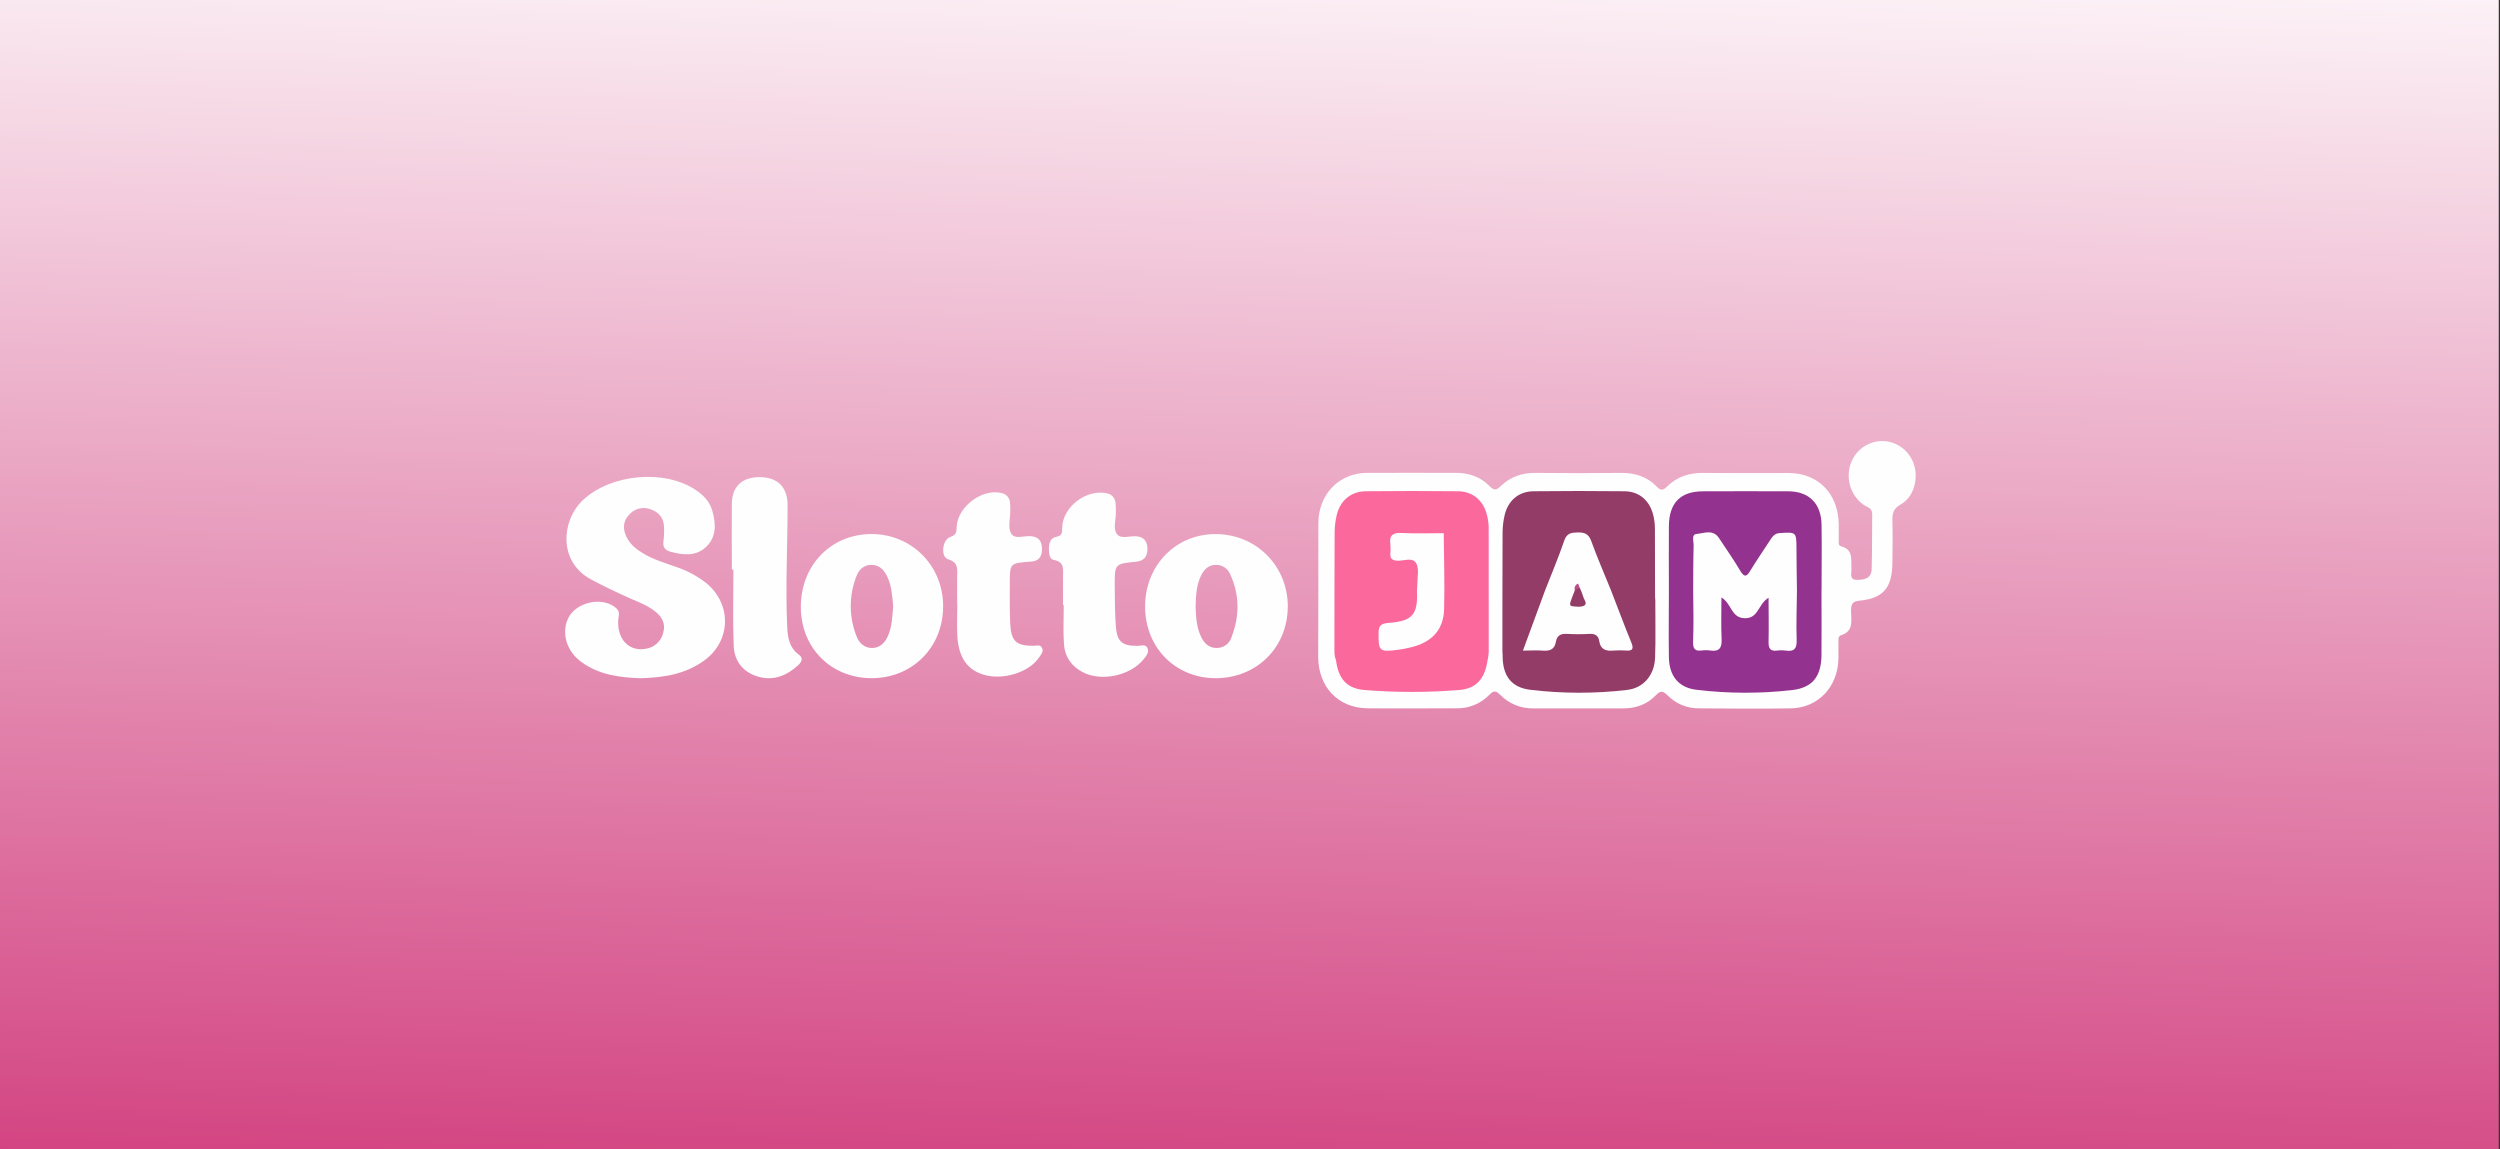
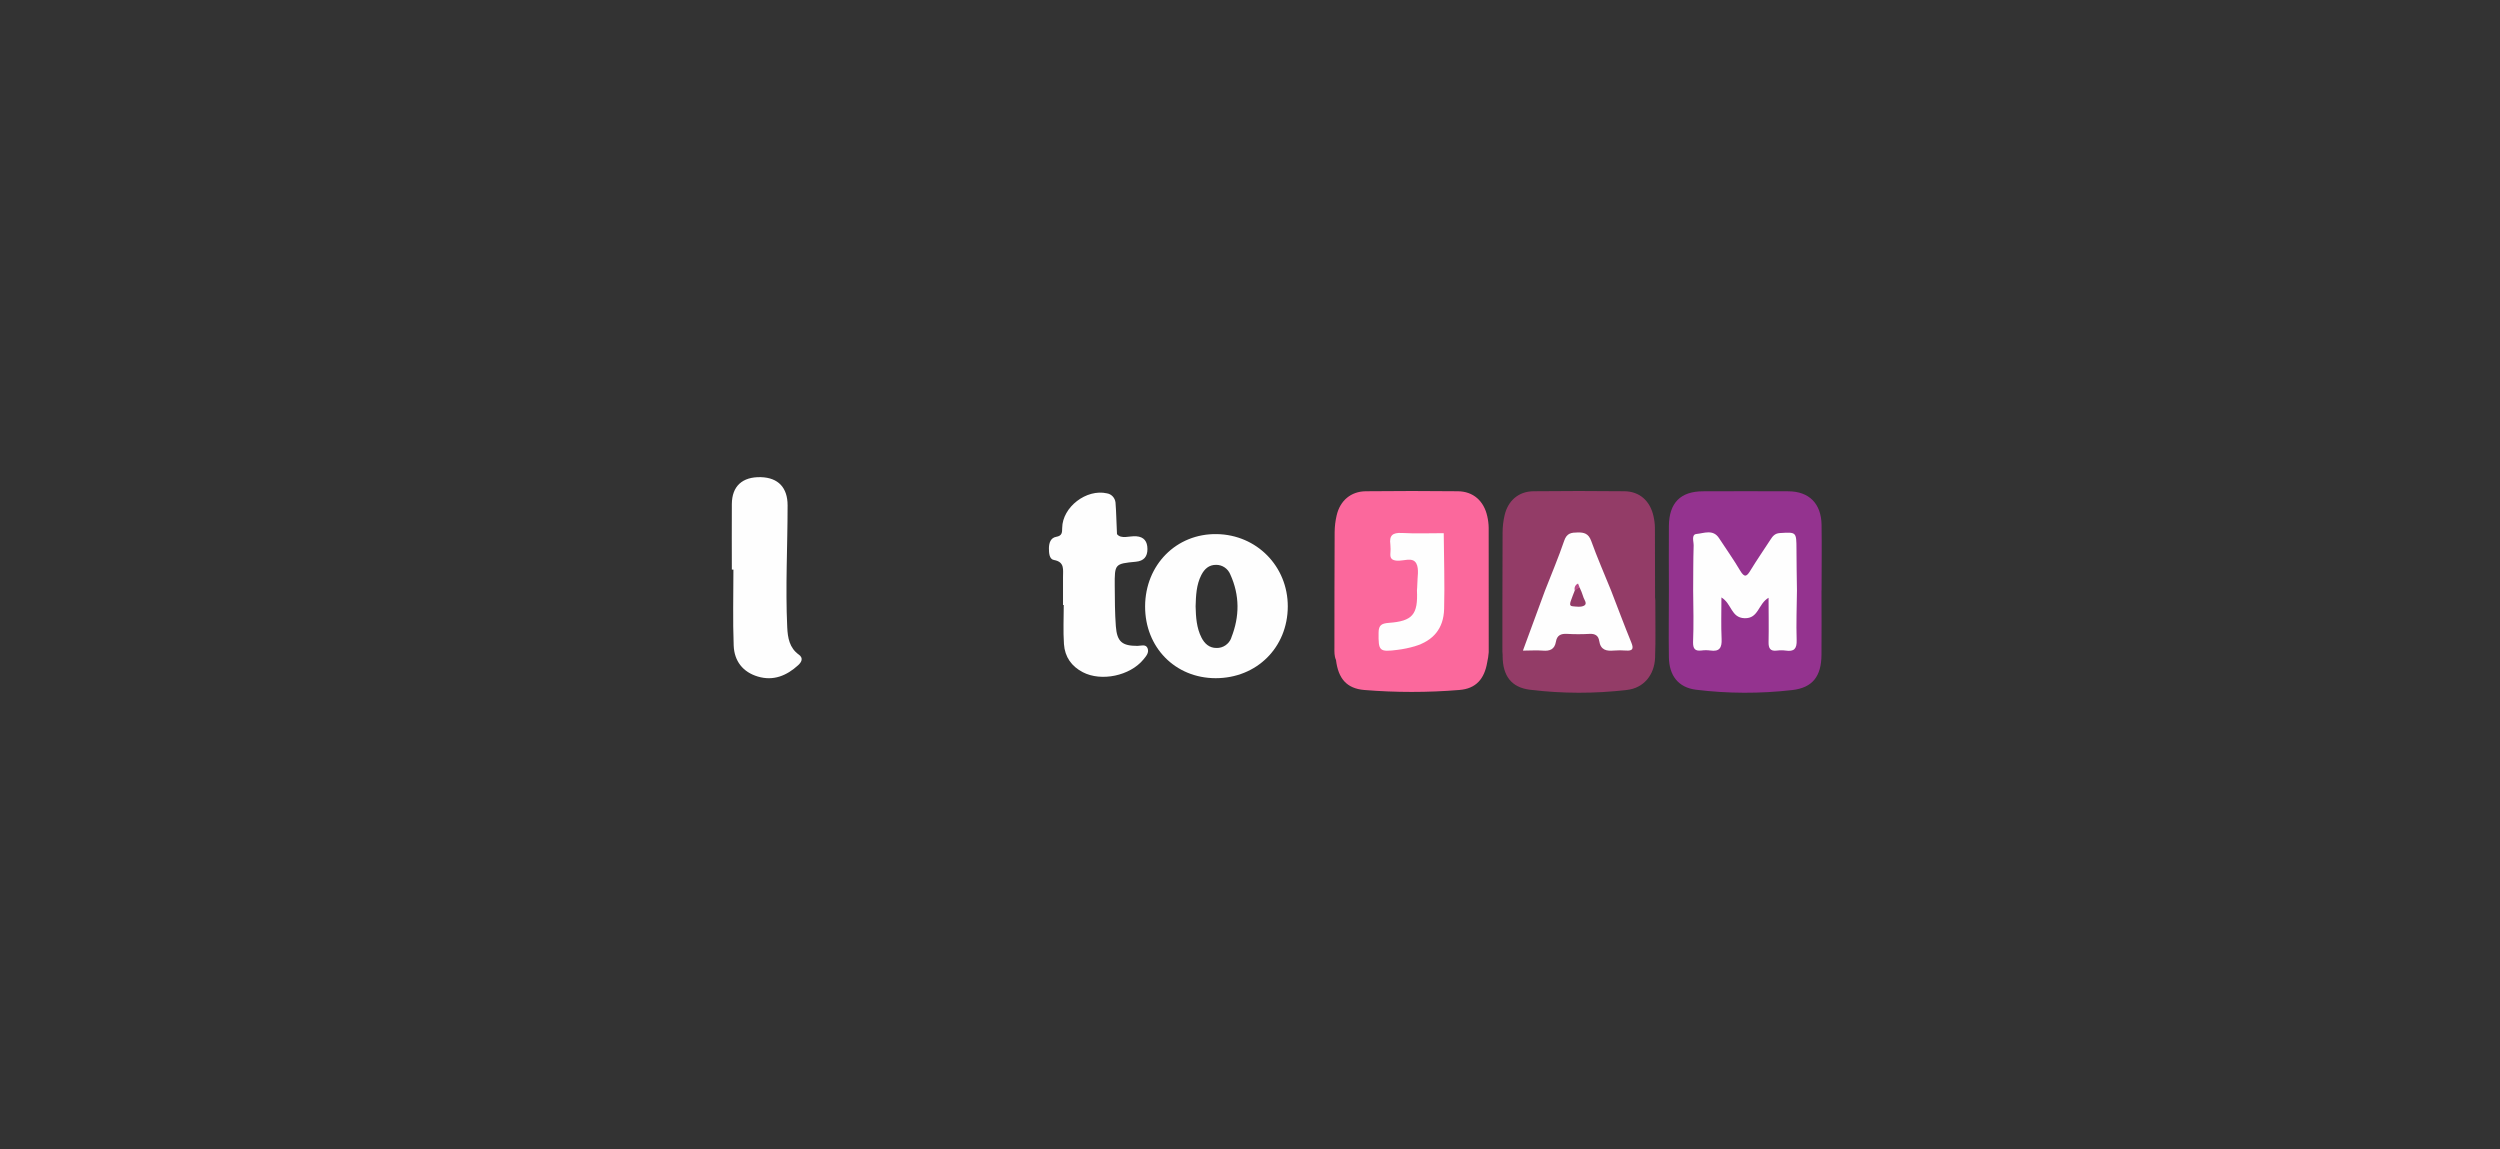
<svg xmlns="http://www.w3.org/2000/svg" width="261" height="120" viewBox="0 0 261 120" fill="none">
  <rect x="0" y="0" width="261" height="120" fill="#333333" stroke="none" />
  <g clip-path="url(#clip0_3274_10073)">
-     <rect width="261" height="120" fill="url(#paint0_linear_3274_10073)" />
    <g clip-path="url(#clip1_3274_10073)">
-       <path d="M73.711 60.856C72.742 60.104 71.654 59.529 70.495 59.153C69.39 58.761 68.259 58.431 67.234 57.826C66.479 57.378 65.789 56.863 65.395 56.032C65.02 55.244 65.029 54.45 65.63 53.789C65.895 53.463 66.251 53.227 66.651 53.113C67.05 52.999 67.474 53.012 67.865 53.151C68.733 53.433 69.273 54.006 69.322 54.965C69.348 55.486 69.329 56.008 69.263 56.526C69.184 57.128 69.449 57.45 69.967 57.59C71.29 57.947 72.646 58.125 73.737 57.077C74.828 56.029 74.753 54.628 74.347 53.267C74.073 52.347 73.437 51.692 72.665 51.172C69.367 48.948 63.751 49.471 60.83 52.236C58.625 54.331 58.249 58.621 61.681 60.48C63.033 61.203 64.41 61.863 65.808 62.482C66.704 62.874 67.631 63.224 68.407 63.838C69.111 64.394 69.51 65.107 69.247 66.039C69.144 66.473 68.917 66.865 68.596 67.165C68.274 67.465 67.873 67.66 67.443 67.725C65.693 68.062 64.431 66.762 64.541 64.77C64.564 64.349 64.776 63.925 64.377 63.537C63.007 62.217 60.112 62.814 59.298 64.585C58.594 66.128 59.16 68.002 60.705 69.12C62.545 70.452 64.665 70.731 66.821 70.806C69.214 70.746 71.527 70.413 73.521 68.956C76.341 66.909 76.418 63.06 73.711 60.856Z" fill="#FEFEFE" />
      <path d="M127.032 55.76C122.809 55.69 119.563 58.973 119.549 63.301C119.534 67.581 122.687 70.794 126.91 70.803C131.201 70.803 134.433 67.598 134.445 63.311C134.45 59.129 131.208 55.827 127.032 55.76ZM128.555 66.579C128.436 66.903 128.221 67.18 127.941 67.371C127.661 67.563 127.329 67.66 126.992 67.648C126.265 67.648 125.763 67.212 125.434 66.564C124.916 65.541 124.85 64.426 124.822 63.303C124.855 62.183 124.893 61.063 125.416 60.037C125.744 59.394 126.218 58.961 126.971 58.97C127.284 58.969 127.591 59.062 127.852 59.239C128.114 59.416 128.318 59.669 128.44 59.965C129.437 62.152 129.423 64.37 128.545 66.579H128.555Z" fill="#FEFEFE" />
-       <path d="M91.027 55.755C86.785 55.738 83.611 58.985 83.606 63.349C83.606 67.629 86.748 70.801 91.001 70.801C95.254 70.801 98.475 67.576 98.463 63.26C98.452 59.062 95.193 55.774 91.027 55.755ZM92.669 66.471C92.345 67.164 91.82 67.648 91.043 67.648C90.267 67.648 89.72 67.181 89.436 66.461C88.623 64.445 88.613 62.181 89.41 60.158C89.675 59.459 90.194 58.953 91.01 58.973C91.827 58.992 92.284 59.488 92.617 60.177C93.103 61.167 93.147 62.251 93.248 63.245C93.162 64.389 93.131 65.473 92.666 66.471H92.669Z" fill="#FEFEFE" />
-       <path d="M118.756 67.431C117.16 67.431 116.616 67.01 116.494 65.379C116.389 63.985 116.391 62.581 116.379 61.179C116.363 58.869 116.379 58.855 118.596 58.643C119.417 58.563 119.795 58.115 119.793 57.321C119.79 56.526 119.443 56.046 118.62 55.986C117.935 55.936 117.045 56.314 116.614 55.762C116.182 55.211 116.497 54.3 116.494 53.546C116.509 53.186 116.497 52.826 116.459 52.467C116.434 52.227 116.332 52.003 116.169 51.829C116.007 51.654 115.793 51.54 115.56 51.504C113.428 51.022 110.92 52.927 110.892 55.117C110.892 55.611 110.871 55.94 110.277 56.042C109.684 56.143 109.517 56.678 109.508 57.231C109.508 57.713 109.536 58.376 110.026 58.462C111.199 58.669 110.965 59.512 110.979 60.273C110.979 61.237 110.979 62.2 110.979 63.164H111.056C111.056 64.524 110.984 65.89 111.077 67.244C111.171 68.597 111.87 69.563 113.039 70.175C114.969 71.186 117.965 70.56 119.373 68.85C119.647 68.513 119.992 68.14 119.807 67.677C119.621 67.215 119.115 67.429 118.756 67.431Z" fill="#FEFEFE" />
-       <path d="M107.896 67.422C106.076 67.422 105.55 66.955 105.461 65.033C105.398 63.672 105.428 62.306 105.424 60.938C105.424 58.804 105.424 58.804 107.507 58.636C107.584 58.636 107.664 58.636 107.741 58.621C108.518 58.535 108.792 58.036 108.783 57.292C108.774 56.547 108.49 56.087 107.709 55.984C106.927 55.88 105.937 56.391 105.539 55.654C105.208 55.042 105.478 54.091 105.473 53.289C105.49 52.967 105.473 52.644 105.421 52.325C105.383 52.128 105.291 51.946 105.155 51.8C105.02 51.654 104.847 51.551 104.657 51.502C102.655 50.9 99.953 52.867 99.878 55.008C99.859 55.514 99.85 55.851 99.223 56.054C98.355 56.333 98.18 58.152 98.989 58.392C100.113 58.725 99.927 59.471 99.927 60.242C99.927 61.165 99.927 62.087 99.927 63.01H99.944C99.944 64.132 99.892 65.259 99.944 66.382C100.07 68.657 101.002 69.96 102.759 70.459C104.772 71.03 107.451 70.182 108.478 68.636C108.668 68.349 108.971 68.046 108.799 67.672C108.649 67.253 108.232 67.42 107.896 67.422Z" fill="#FEFEFE" />
+       <path d="M118.756 67.431C117.16 67.431 116.616 67.01 116.494 65.379C116.389 63.985 116.391 62.581 116.379 61.179C116.363 58.869 116.379 58.855 118.596 58.643C119.417 58.563 119.795 58.115 119.793 57.321C119.79 56.526 119.443 56.046 118.62 55.986C117.935 55.936 117.045 56.314 116.614 55.762C116.509 53.186 116.497 52.826 116.459 52.467C116.434 52.227 116.332 52.003 116.169 51.829C116.007 51.654 115.793 51.54 115.56 51.504C113.428 51.022 110.92 52.927 110.892 55.117C110.892 55.611 110.871 55.94 110.277 56.042C109.684 56.143 109.517 56.678 109.508 57.231C109.508 57.713 109.536 58.376 110.026 58.462C111.199 58.669 110.965 59.512 110.979 60.273C110.979 61.237 110.979 62.2 110.979 63.164H111.056C111.056 64.524 110.984 65.89 111.077 67.244C111.171 68.597 111.87 69.563 113.039 70.175C114.969 71.186 117.965 70.56 119.373 68.85C119.647 68.513 119.992 68.14 119.807 67.677C119.621 67.215 119.115 67.429 118.756 67.431Z" fill="#FEFEFE" />
      <path d="M83.398 68.344C82.419 67.636 82.239 66.6 82.187 65.49C81.99 61.246 82.225 57 82.225 52.758C82.225 50.916 81.256 49.868 79.433 49.815C77.498 49.769 76.419 50.754 76.404 52.621C76.388 54.904 76.404 57.197 76.404 59.468H76.569C76.569 62.118 76.496 64.767 76.597 67.397C76.658 69.018 77.559 70.172 79.126 70.634C80.745 71.116 82.119 70.545 83.323 69.452C83.672 69.136 83.912 68.71 83.398 68.344Z" fill="#FEFEFE" />
-       <path d="M137.636 61.62C137.636 59.293 137.636 56.964 137.636 54.635C137.65 51.602 139.792 49.379 142.724 49.365C145.811 49.35 148.899 49.377 151.986 49.365C153.346 49.365 154.545 49.772 155.505 50.747C155.986 51.241 156.227 51.181 156.678 50.747C157.684 49.767 158.913 49.355 160.314 49.372C163.285 49.406 166.257 49.406 169.228 49.372C170.671 49.355 171.95 49.755 172.961 50.798C173.43 51.28 173.646 51.179 174.059 50.776C175.098 49.765 176.36 49.355 177.812 49.372C180.782 49.411 183.752 49.372 186.727 49.384C189.83 49.384 191.925 51.552 191.965 54.748C191.965 55.271 191.965 55.791 191.965 56.313C191.965 56.578 191.885 56.952 192.216 57.036C193.514 57.383 193.234 58.44 193.293 59.377C193.321 59.83 193.019 60.548 193.872 60.538C194.597 60.538 195.372 60.406 195.4 59.43C195.456 57.503 195.437 55.577 195.458 53.65C195.458 53.002 194.9 52.949 194.541 52.686C193.846 52.187 193.344 51.452 193.125 50.611C192.906 49.769 192.983 48.875 193.342 48.086C193.694 47.332 194.291 46.727 195.03 46.377C195.77 46.026 196.605 45.95 197.392 46.164C198.18 46.377 198.87 46.866 199.344 47.546C199.819 48.225 200.047 49.053 199.991 49.888C199.913 51.077 199.425 52.103 198.405 52.679C197.701 53.079 197.546 53.578 197.565 54.319C197.603 55.803 197.588 57.289 197.565 58.773C197.539 61.367 196.615 62.472 194.135 62.708C193.382 62.78 193.248 63.084 193.248 63.754C193.248 64.748 193.577 65.921 192.169 66.333C191.89 66.417 191.935 66.815 191.935 67.089C191.935 67.65 191.935 68.214 191.935 68.775C191.871 71.704 189.823 73.898 186.99 73.951C183.785 74.011 180.58 73.973 177.371 73.951C176.763 73.959 176.159 73.843 175.595 73.609C175.032 73.375 174.519 73.028 174.087 72.588C173.618 72.126 173.357 72.07 172.879 72.576C171.966 73.539 170.791 73.954 169.487 73.956C166.359 73.956 163.231 73.956 160.103 73.956C159.456 73.972 158.812 73.854 158.21 73.608C157.609 73.362 157.062 72.994 156.603 72.525C156.171 72.087 155.925 72.092 155.502 72.525C155.046 72.996 154.5 73.366 153.898 73.61C153.296 73.855 152.652 73.969 152.005 73.946C148.917 73.946 145.83 73.978 142.743 73.946C139.693 73.905 137.631 71.706 137.619 68.585C137.629 66.275 137.636 63.949 137.636 61.62Z" fill="#FEFEFE" />
      <path d="M155.418 55.093C155.411 54.692 155.363 54.293 155.272 53.903C154.921 52.296 153.809 51.306 152.206 51.287C149.005 51.252 145.799 51.252 142.588 51.287C141.04 51.304 139.914 52.251 139.55 53.79C139.412 54.374 139.34 54.973 139.336 55.574C139.313 59.585 139.318 63.595 139.313 67.603C139.313 68.043 139.287 68.487 139.477 68.903C139.712 70.83 140.58 71.875 142.421 72.034C145.726 72.305 149.047 72.305 152.352 72.034C154.088 71.899 154.97 70.893 155.265 69.144C155.344 68.796 155.397 68.441 155.423 68.084C155.429 63.754 155.427 59.423 155.418 55.093ZM150.189 62.839C150.156 65.548 148.434 67.261 145.8 67.21C145.347 67.21 144.903 67.121 144.803 66.581C144.702 66.042 145.086 65.784 145.525 65.659C146.128 65.488 146.74 65.358 147.285 65.025C148.457 64.303 148.812 62.785 148.08 61.834C148.866 60.803 148.509 59.652 148.314 58.539C148.246 58.159 147.845 58.058 147.477 57.988C147.126 57.97 146.779 57.897 146.449 57.771C146.301 57.715 146.175 57.611 146.09 57.474C146.006 57.338 145.967 57.176 145.98 57.015C145.981 56.871 146.028 56.733 146.116 56.621C146.203 56.51 146.325 56.432 146.461 56.401C147.634 56.234 148.845 55.856 149.921 56.759C150.029 57.046 150.116 57.337 150.193 57.631C150.186 59.365 150.21 61.102 150.189 62.839Z" fill="#FB689C" />
      <path d="M172.815 62.675C172.816 62.573 172.807 62.471 172.79 62.371C172.79 59.945 172.784 57.519 172.773 55.093C172.766 54.692 172.717 54.293 172.628 53.903C172.278 52.296 171.18 51.306 169.592 51.287C166.423 51.252 163.255 51.252 160.086 51.287C158.554 51.304 157.44 52.251 157.081 53.79C156.945 54.374 156.874 54.973 156.87 55.574C156.856 57.996 156.85 60.418 156.851 62.841C156.851 62.932 156.851 63.026 156.851 63.13C156.851 63.144 156.851 63.156 156.851 63.171C156.851 64.65 156.851 66.128 156.851 67.605C156.843 67.867 156.85 68.129 156.875 68.39C156.875 68.438 156.875 68.487 156.875 68.532C156.893 70.548 157.776 71.76 159.713 72.008C163.081 72.419 166.485 72.427 169.855 72.029C171.588 71.837 172.717 70.483 172.79 68.677C172.865 66.68 172.806 64.676 172.815 62.675ZM169.078 67.133C168.715 67.374 168.325 67.273 167.964 67.075C167.695 66.908 167.474 66.671 167.324 66.389C167.148 66.114 166.979 65.765 166.653 65.765C164.966 65.83 163.056 64.802 161.745 66.81C161.616 67.019 161.414 67.169 161.18 67.229C160.947 67.289 160.699 67.255 160.49 67.133C159.978 66.846 160.192 66.374 160.344 65.965C160.703 65.001 161.083 64.023 161.407 63.038C161.521 62.782 161.595 62.509 161.625 62.229H161.684C162.622 62.229 165.874 62.195 167.854 62.193C167.89 62.483 167.974 62.764 168.1 63.026C168.443 64.048 168.872 65.037 169.245 66.049C169.388 66.442 169.493 66.858 169.078 67.133Z" fill="#933C67" />
      <path d="M190.171 61.651C190.171 59.363 190.206 57.075 190.171 54.789C190.138 52.571 188.864 51.301 186.71 51.292C183.739 51.279 180.767 51.279 177.796 51.292C175.45 51.292 174.256 52.496 174.232 54.905C174.211 57.152 174.232 59.399 174.232 61.648C174.232 63.973 174.195 66.295 174.232 68.619C174.263 70.546 175.22 71.772 177.061 72.008C180.393 72.415 183.759 72.427 187.093 72.044C189.244 71.803 190.142 70.599 190.163 68.378C190.185 66.157 190.163 63.891 190.163 61.648L190.171 61.651ZM187.05 62.634C187.001 63.554 187.05 64.474 187.018 65.394C186.992 66.138 187.1 67.114 186.049 67.104C185.08 67.104 185.174 66.157 185.141 65.449C185.108 64.741 185.155 64.004 185.094 63.282C185.056 62.831 184.984 62.373 184.475 62.236C184.038 62.121 183.771 62.417 183.489 62.718C182.342 63.98 182.108 63.978 180.909 62.684C180.623 62.373 180.341 62.106 179.907 62.241C179.473 62.376 179.37 62.776 179.33 63.204C179.25 64.084 179.33 64.965 179.264 65.854C179.224 66.478 179.107 67.135 178.326 67.128C177.545 67.121 177.437 66.463 177.406 65.837C177.355 64.758 177.406 63.669 177.362 62.597C177.341 62.203 177.334 61.793 177.061 61.526C177.373 61.285 177.336 60.871 177.359 60.5C177.416 59.62 177.359 58.739 177.392 57.85C177.409 57.291 177.376 56.658 178.042 56.453C178.668 56.261 179.072 56.694 179.407 57.159C180.015 57.992 180.524 58.898 181.134 59.729C181.948 60.837 182.497 60.832 183.304 59.693C183.951 58.78 184.507 57.817 185.228 56.966C185.544 56.588 185.931 56.285 186.45 56.485C186.919 56.668 186.992 57.133 187.011 57.583C187.05 58.546 186.994 59.51 187.05 60.473C187.074 60.851 187.036 61.28 187.353 61.526C187.065 61.795 187.072 62.224 187.05 62.634Z" fill="#94338F" />
      <path d="M168.192 61.641C168.895 63.46 169.578 65.288 170.315 67.092C170.584 67.752 170.432 67.961 169.768 67.918C169.34 67.884 168.91 67.884 168.482 67.918C167.706 67.99 167.101 67.862 166.958 66.914C166.873 66.348 166.514 66.148 165.953 66.177C165.172 66.221 164.389 66.221 163.608 66.177C162.967 66.138 162.545 66.316 162.435 67.01C162.296 67.807 161.789 67.985 161.072 67.925C160.424 67.87 159.767 67.925 158.993 67.925L161.297 61.663C161.975 59.926 162.704 58.207 163.305 56.444C163.579 55.644 164.056 55.601 164.712 55.589C165.369 55.577 165.839 55.695 166.12 56.468C166.744 58.204 167.492 59.912 168.192 61.641Z" fill="#FEFEFE" />
      <path d="M150.726 55.663C150.747 58.313 150.836 60.943 150.766 63.58C150.712 65.625 149.633 66.889 147.7 67.472C147.1 67.647 146.489 67.773 145.87 67.848C143.993 68.089 143.899 67.957 143.925 66.051C143.925 65.228 144.284 65.088 144.981 65.028C147.475 64.847 148.047 64.161 147.93 61.641C147.941 61.444 147.967 61.244 147.965 61.046C147.965 60.29 148.176 59.397 147.859 58.816C147.475 58.118 146.517 58.595 145.816 58.532C145.312 58.486 145.124 58.291 145.154 57.809C145.186 57.489 145.186 57.166 145.154 56.846C145.023 55.899 145.389 55.598 146.327 55.642C147.768 55.719 149.243 55.666 150.726 55.663Z" fill="#FEFEFE" />
      <path d="M176.766 61.643C176.78 60.085 176.766 58.524 176.817 56.968C176.832 56.54 176.543 55.798 177.125 55.745C177.899 55.675 178.847 55.222 179.471 56.188C180.207 57.318 180.993 58.416 181.674 59.577C182.143 60.362 182.377 60.172 182.757 59.538C183.417 58.455 184.141 57.412 184.831 56.347C185.066 55.976 185.3 55.682 185.816 55.651C187.545 55.547 187.543 55.523 187.552 57.337C187.552 58.782 187.585 60.213 187.602 61.653C187.585 63.375 187.513 65.097 187.571 66.814C187.604 67.744 187.294 68.048 186.438 67.922C186.127 67.881 185.811 67.881 185.5 67.922C184.819 68.007 184.625 67.682 184.639 67.029C184.672 65.533 184.639 64.035 184.639 62.407C183.543 63.033 183.609 64.594 182.124 64.541C180.716 64.49 180.799 63.021 179.717 62.373C179.717 63.9 179.668 65.312 179.736 66.709C179.78 67.638 179.501 68.052 178.563 67.913C178.251 67.87 177.936 67.87 177.624 67.913C176.968 67.99 176.745 67.737 176.756 67.046C176.829 65.249 176.787 63.447 176.766 61.643Z" fill="#FEFEFE" />
      <path d="M164.905 61.318C165.056 61.629 165.183 61.951 165.287 62.282C165.362 62.597 165.756 63.004 165.395 63.221C165.069 63.409 164.572 63.334 164.156 63.291C163.816 63.255 163.922 62.947 163.992 62.737C164.117 62.364 164.269 62.002 164.41 61.634C164.468 61.55 164.541 61.479 164.626 61.425C164.711 61.371 164.806 61.334 164.905 61.318Z" fill="#933C67" />
      <path d="M164.905 61.319L164.41 61.646C164.366 61.504 164.376 61.35 164.44 61.215C164.503 61.081 164.614 60.977 164.75 60.924L164.905 61.319Z" fill="#B94C89" />
    </g>
  </g>
  <defs>
    <linearGradient id="paint0_linear_3274_10073" x1="129" y1="-13.5" x2="124" y2="174" gradientUnits="userSpaceOnUse">
      <stop stop-color="white" />
      <stop offset="1" stop-color="#C30054" />
    </linearGradient>
    <clipPath id="clip0_3274_10073">
      <rect width="260.87" height="120" fill="white" />
    </clipPath>
    <clipPath id="clip1_3274_10073">
      <rect width="141" height="76" fill="white" transform="translate(59 22)" />
    </clipPath>
  </defs>
</svg>